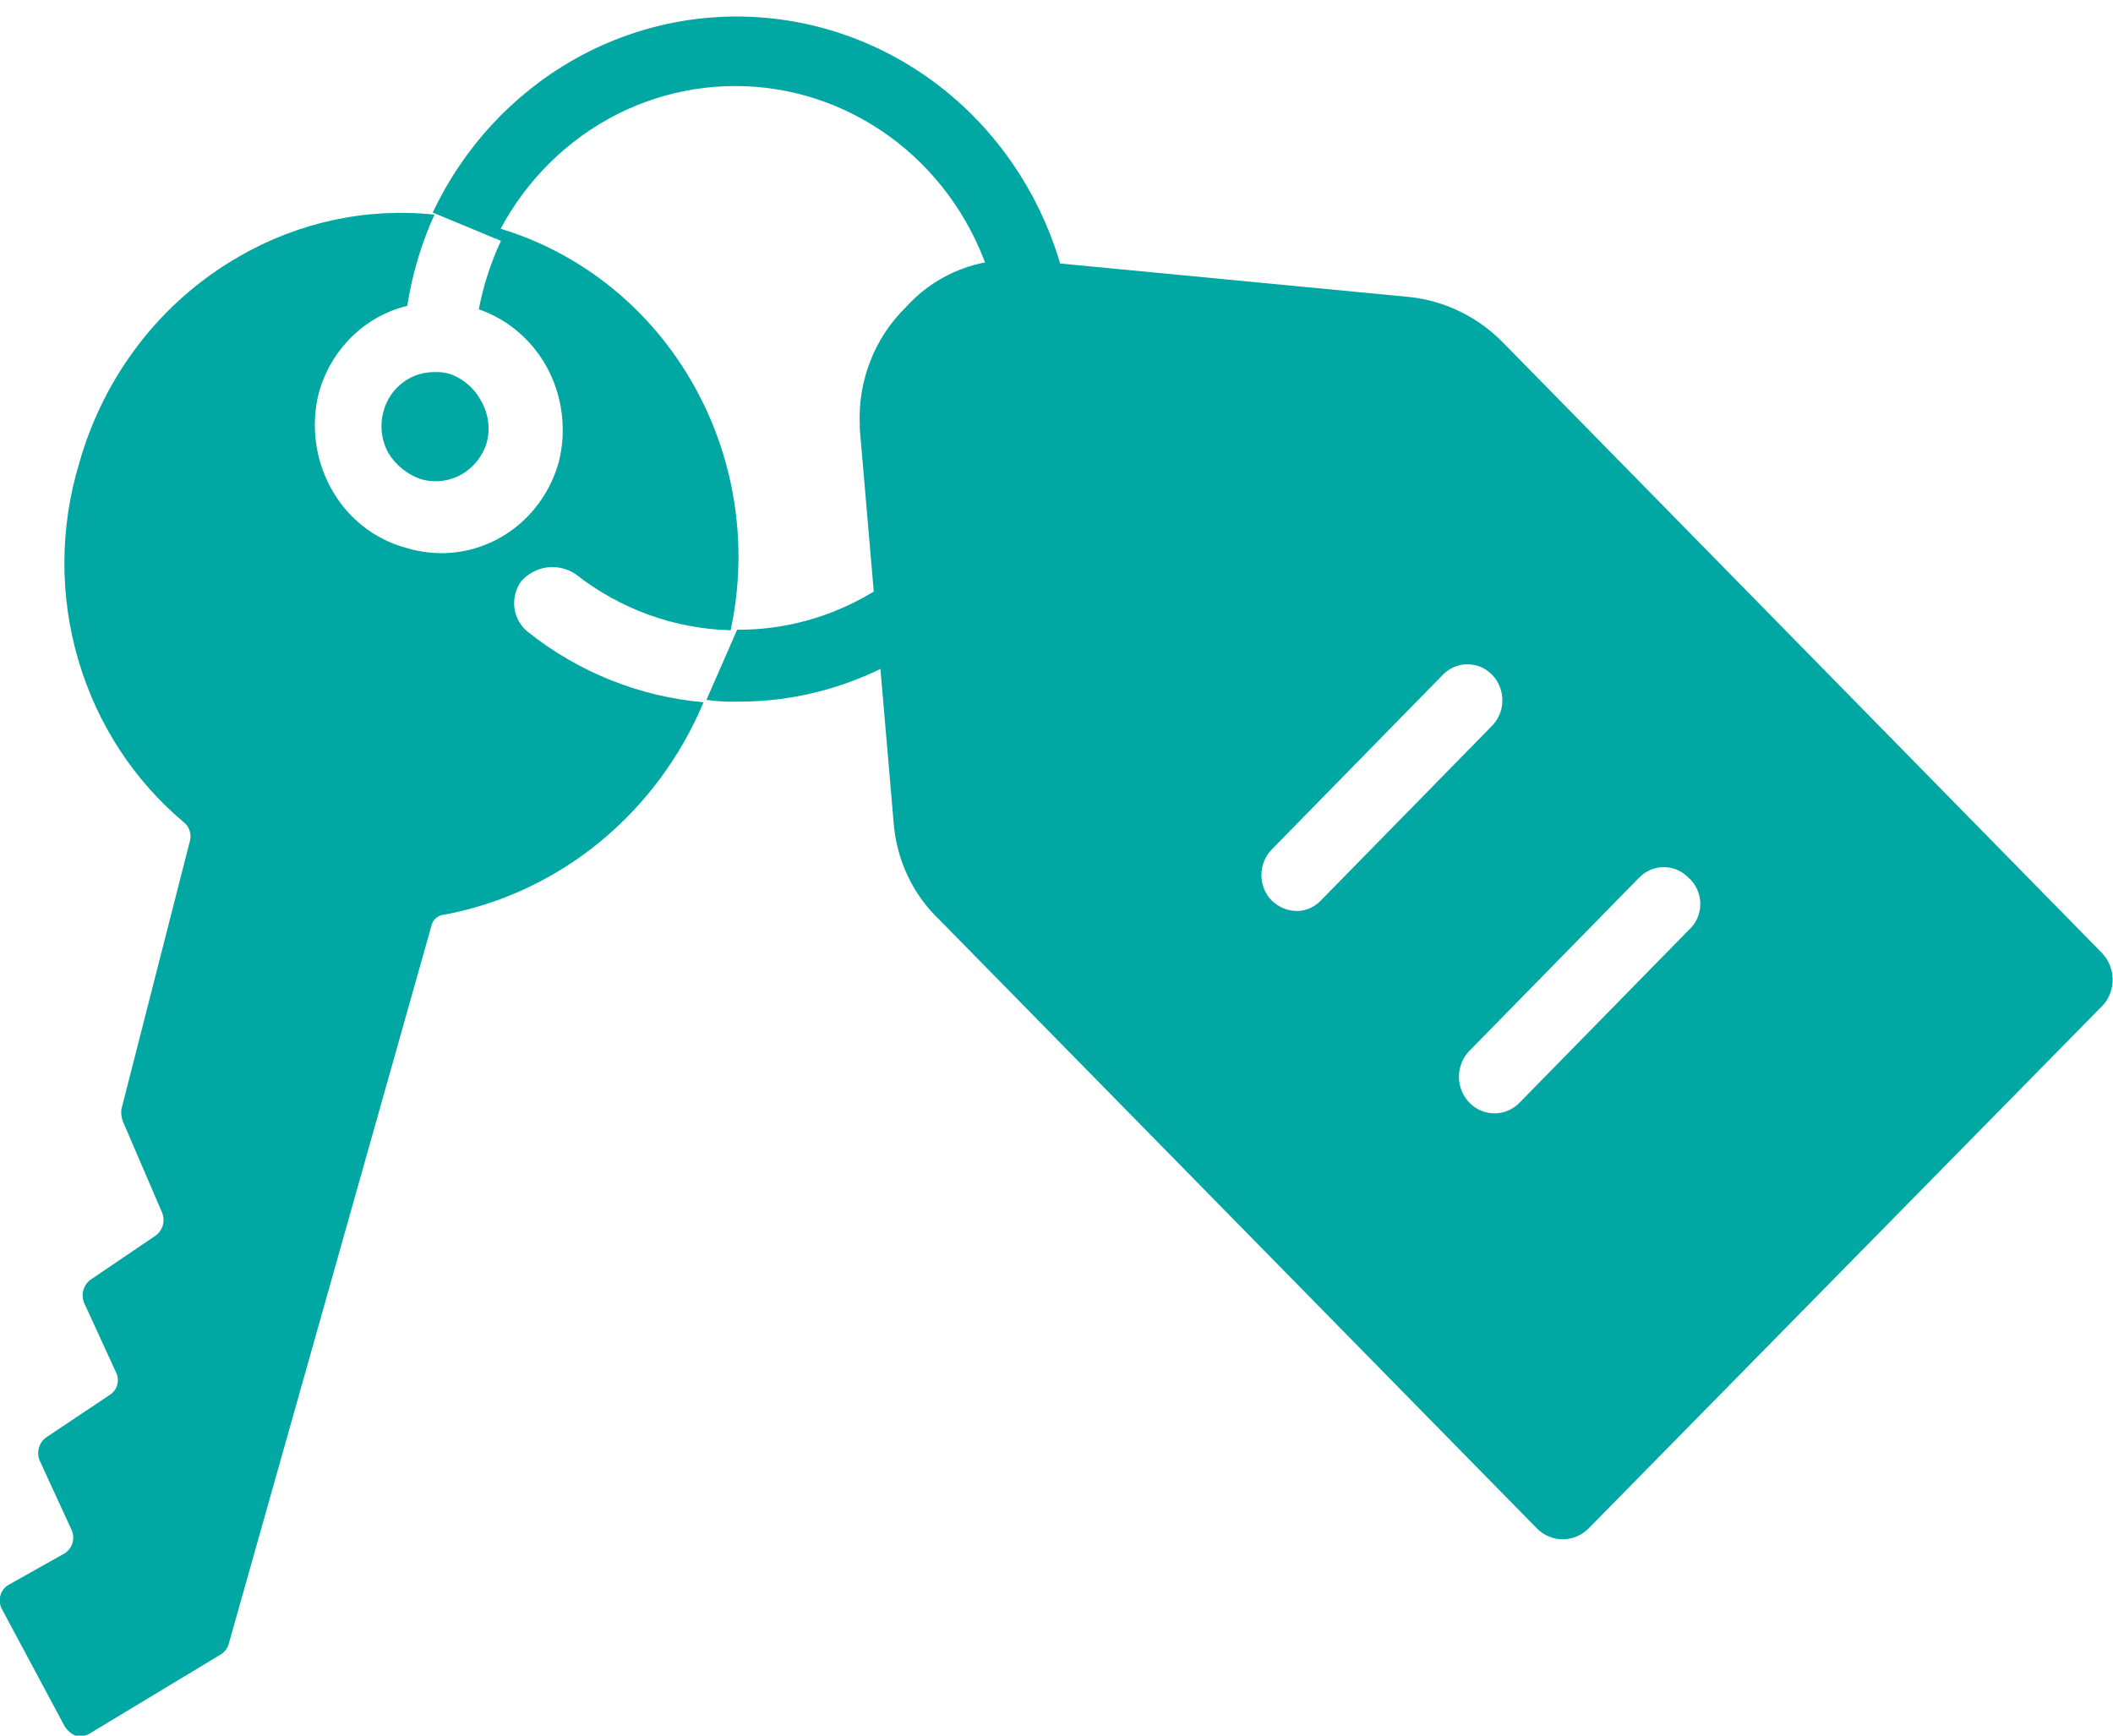
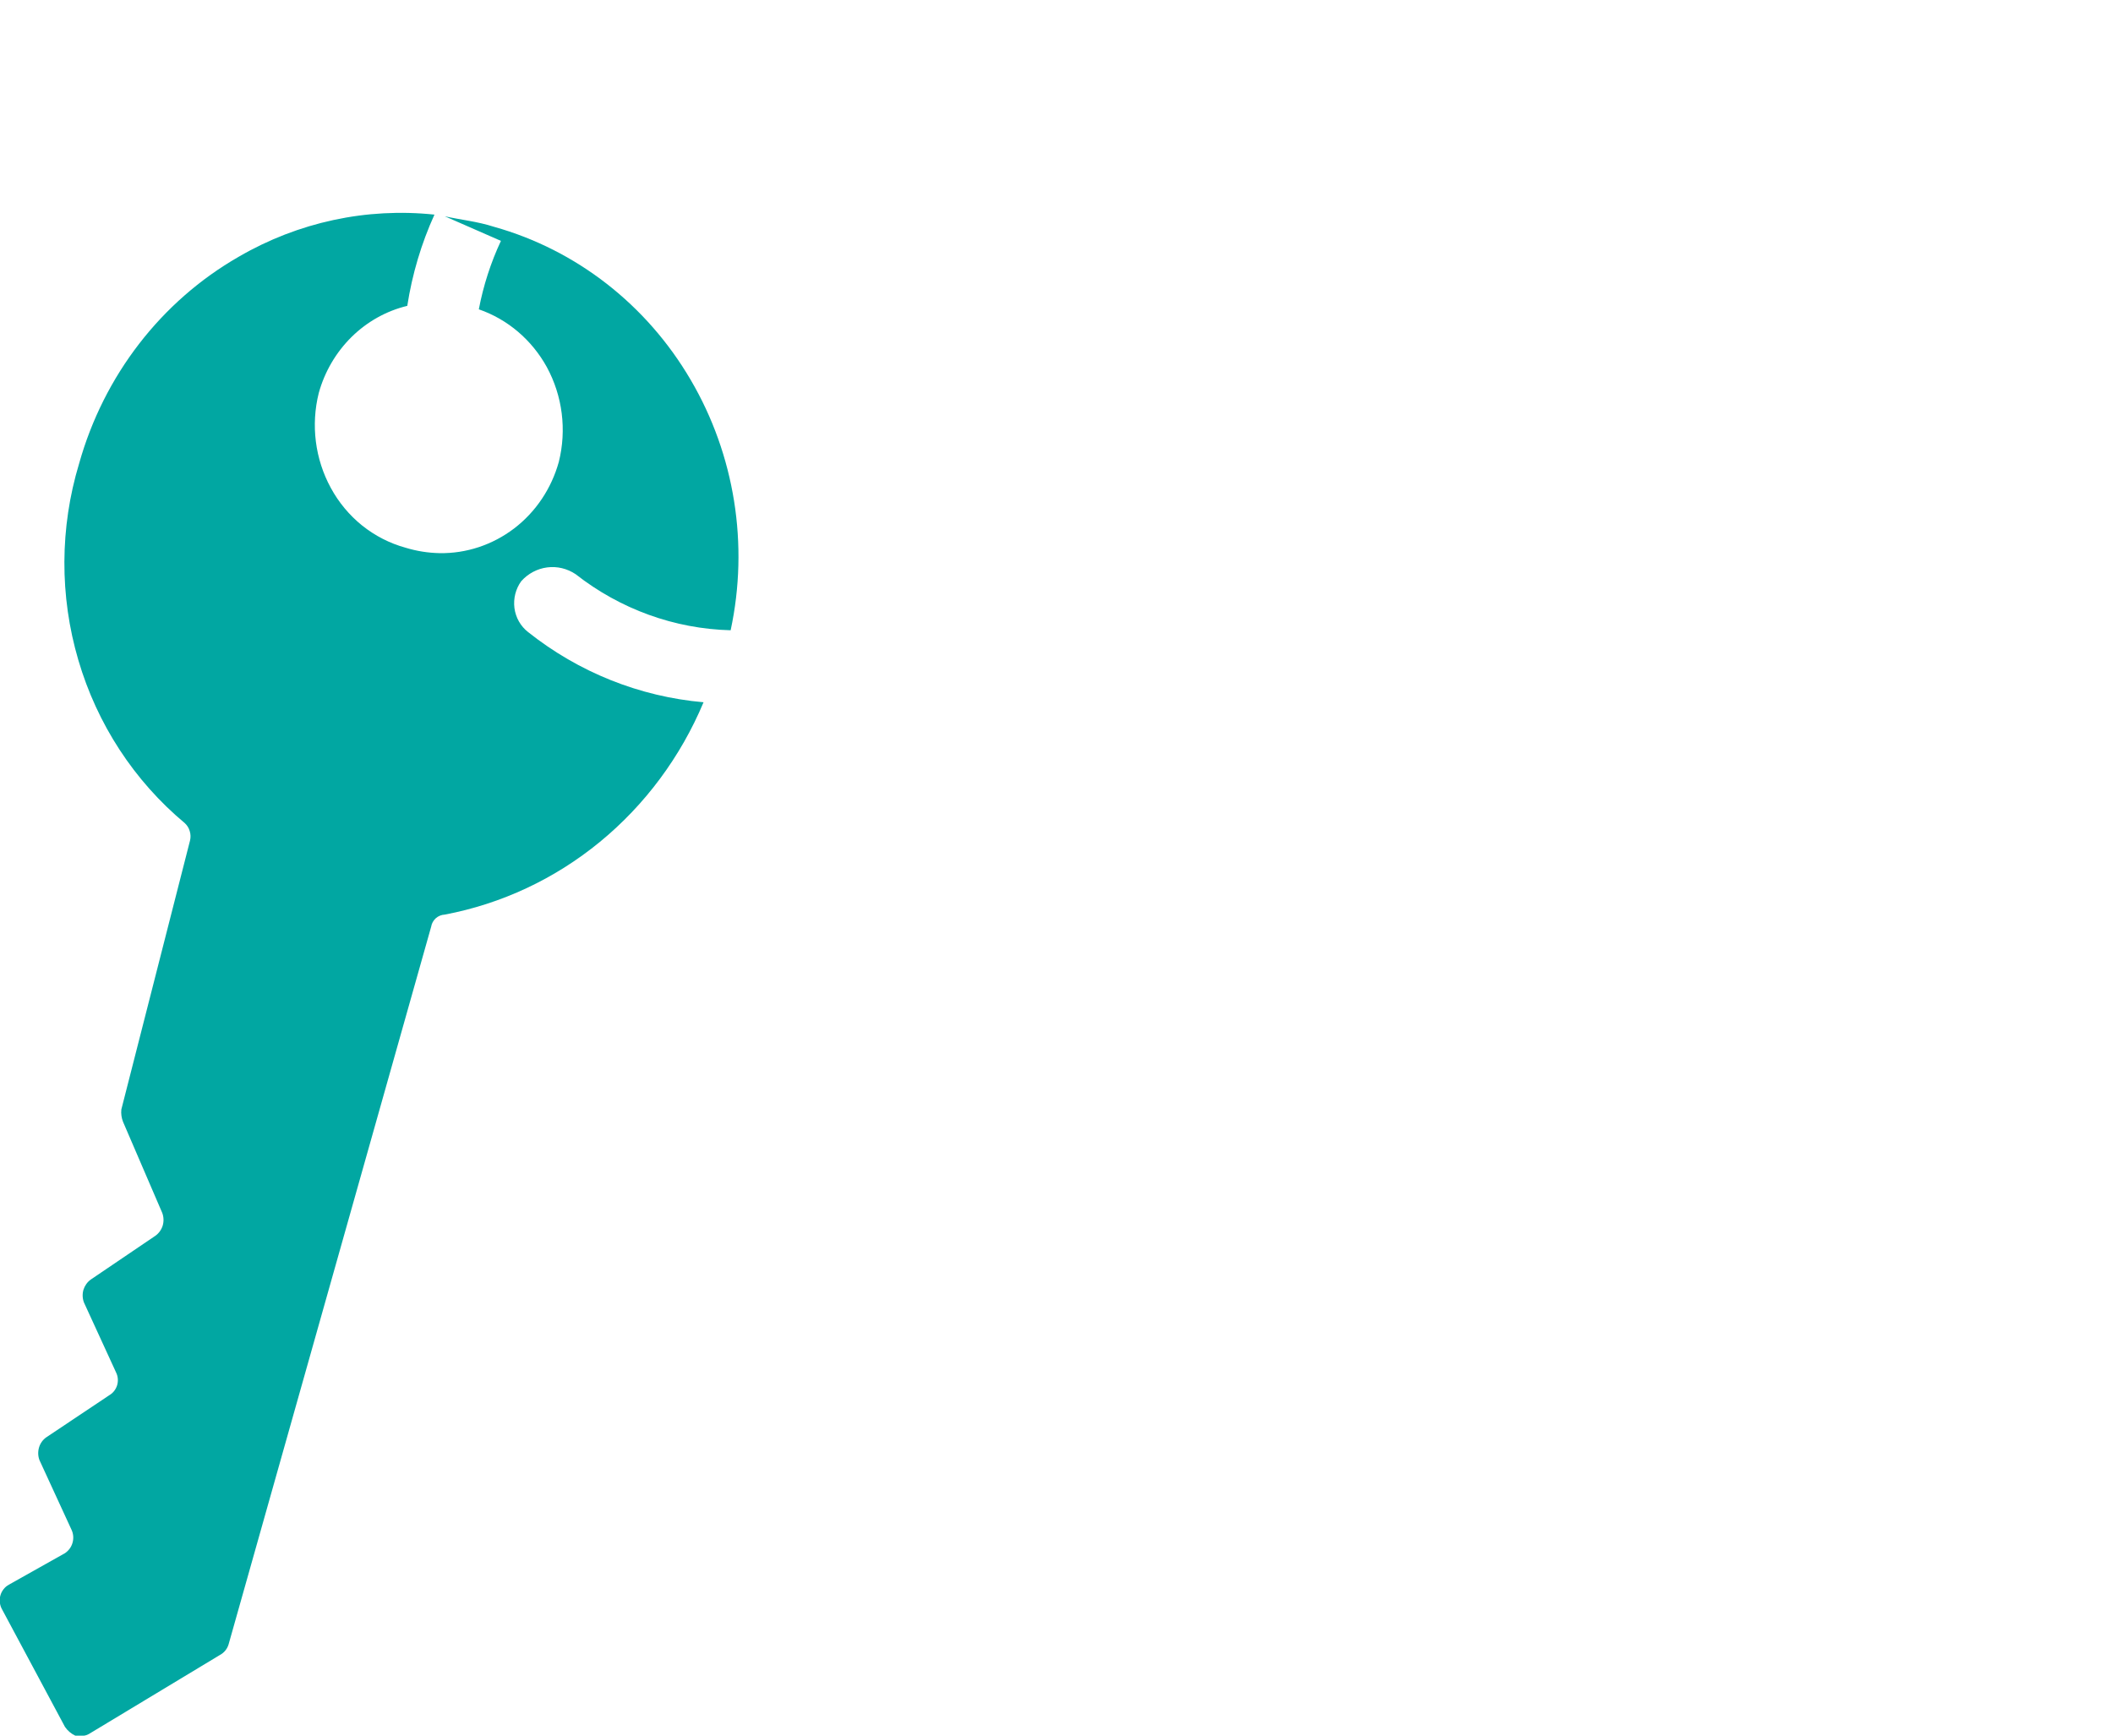
<svg xmlns="http://www.w3.org/2000/svg" width="28" height="23" viewBox="0 0 28 23" fill="none">
-   <path d="M5.957 4.954C5.891 4.935 5.822 4.927 5.754 4.931C5.632 4.93 5.512 4.962 5.406 5.024C5.3 5.086 5.212 5.176 5.15 5.284C5.089 5.393 5.056 5.516 5.055 5.641C5.054 5.767 5.085 5.891 5.145 6C5.244 6.164 5.396 6.287 5.573 6.348C5.753 6.402 5.945 6.381 6.11 6.29C6.274 6.198 6.397 6.044 6.452 5.86C6.498 5.679 6.473 5.487 6.382 5.325C6.292 5.15 6.14 5.017 5.957 4.954ZM9.768 8.345C10.393 8.349 11.008 8.18 11.549 7.857C11.601 7.822 11.659 7.798 11.72 7.787C11.781 7.776 11.844 7.777 11.905 7.792C11.965 7.806 12.022 7.833 12.072 7.87C12.122 7.908 12.164 7.955 12.196 8.01C12.228 8.065 12.249 8.126 12.257 8.189C12.266 8.252 12.262 8.317 12.246 8.378C12.229 8.44 12.201 8.498 12.163 8.548C12.125 8.598 12.077 8.64 12.023 8.671C11.339 9.086 10.56 9.303 9.767 9.298C9.632 9.302 9.496 9.294 9.361 9.275" fill="#01A7A2" />
  <path d="M7.628 7.609C8.22 8.073 8.938 8.333 9.682 8.352C9.926 7.217 9.736 6.028 9.152 5.033C8.569 4.037 7.636 3.311 6.548 3.006C6.322 2.933 6.097 2.912 5.894 2.866L6.638 3.192C6.503 3.48 6.405 3.785 6.345 4.099C6.727 4.231 7.048 4.504 7.247 4.866C7.454 5.248 7.511 5.697 7.405 6.121C7.307 6.474 7.1 6.783 6.814 7.002C6.528 7.22 6.181 7.336 5.825 7.33C5.672 7.327 5.521 7.303 5.374 7.258C5.166 7.201 4.971 7.101 4.8 6.965C4.63 6.828 4.488 6.658 4.383 6.464C4.175 6.082 4.118 5.632 4.224 5.208C4.302 4.926 4.452 4.67 4.658 4.466C4.864 4.263 5.119 4.12 5.397 4.053C5.462 3.634 5.583 3.227 5.757 2.844C4.858 2.749 3.952 2.944 3.164 3.402C2.135 3.992 1.375 4.978 1.048 6.144C0.792 6.991 0.788 7.898 1.038 8.747C1.287 9.597 1.779 10.349 2.448 10.907C2.479 10.935 2.502 10.972 2.514 11.013C2.527 11.054 2.528 11.098 2.518 11.139L1.608 14.702C1.602 14.758 1.61 14.814 1.63 14.865L2.15 16.073C2.17 16.127 2.172 16.186 2.156 16.241C2.139 16.296 2.105 16.343 2.059 16.376L1.203 16.956C1.157 16.989 1.123 17.037 1.106 17.091C1.09 17.146 1.092 17.205 1.112 17.259L1.538 18.187C1.564 18.239 1.569 18.3 1.552 18.357C1.535 18.413 1.498 18.46 1.448 18.489L0.613 19.047C0.567 19.079 0.533 19.127 0.517 19.182C0.501 19.237 0.503 19.296 0.523 19.349L0.951 20.279C0.974 20.333 0.977 20.392 0.96 20.448C0.944 20.503 0.908 20.55 0.861 20.582L0.117 21C0.09 21.015 0.066 21.035 0.047 21.06C0.028 21.084 0.013 21.113 0.005 21.143C-0.004 21.174 -0.006 21.205 -0.002 21.237C0.002 21.268 0.011 21.298 0.027 21.326L0.861 22.884C0.895 22.934 0.942 22.974 0.997 23H1.067C1.106 23.006 1.146 22.998 1.18 22.977L2.916 21.93C2.97 21.901 3.011 21.851 3.029 21.791L5.713 12.282C5.72 12.238 5.742 12.198 5.775 12.168C5.808 12.139 5.85 12.122 5.893 12.12C6.645 11.978 7.352 11.647 7.95 11.156C8.548 10.665 9.02 10.029 9.323 9.306C8.477 9.232 7.67 8.91 6.998 8.376C6.899 8.299 6.834 8.185 6.817 8.058C6.801 7.932 6.833 7.804 6.907 7.702C6.997 7.601 7.119 7.536 7.251 7.519C7.383 7.502 7.516 7.534 7.628 7.609Z" fill="#01A7A2" />
-   <path d="M5.734 2.817C6.139 1.96 6.79 1.253 7.599 0.793C8.408 0.333 9.335 0.142 10.254 0.247C11.172 0.351 12.037 0.746 12.729 1.376C13.421 2.007 13.908 2.843 14.121 3.77C14.144 3.893 14.12 4.021 14.052 4.125C13.985 4.229 13.88 4.302 13.761 4.328C13.639 4.349 13.514 4.322 13.409 4.254C13.305 4.185 13.23 4.078 13.197 3.955C13.029 3.224 12.646 2.564 12.102 2.065C11.557 1.565 10.876 1.251 10.152 1.164C9.428 1.078 8.695 1.223 8.054 1.58C7.413 1.938 6.894 2.49 6.567 3.162" fill="#01A7A2" />
-   <path d="M27.855 12.63L19.941 4.564C19.605 4.21 19.159 3.988 18.681 3.936L13.559 3.445H13.402C13.139 3.444 12.879 3.5 12.638 3.608C12.397 3.716 12.18 3.874 12.002 4.073C11.798 4.273 11.638 4.515 11.533 4.784C11.428 5.053 11.38 5.341 11.393 5.631V5.682L11.843 10.913C11.883 11.403 12.1 11.86 12.452 12.192L20.37 20.258C20.461 20.348 20.582 20.398 20.708 20.398C20.834 20.398 20.955 20.348 21.047 20.258L27.88 13.307C27.958 13.212 27.999 13.09 27.995 12.966C27.991 12.841 27.942 12.723 27.857 12.633L27.855 12.63ZM17.188 12.072C17.062 12.072 16.942 12.022 16.85 11.932C16.764 11.843 16.715 11.722 16.715 11.596C16.715 11.469 16.764 11.348 16.85 11.259L19.105 8.957C19.148 8.909 19.199 8.871 19.256 8.845C19.312 8.819 19.374 8.804 19.436 8.803C19.499 8.802 19.561 8.813 19.619 8.837C19.676 8.861 19.729 8.897 19.773 8.943C19.817 8.988 19.852 9.042 19.875 9.102C19.898 9.162 19.91 9.225 19.908 9.29C19.907 9.354 19.893 9.417 19.868 9.476C19.842 9.534 19.805 9.587 19.759 9.631L17.504 11.932C17.463 11.976 17.414 12.011 17.36 12.034C17.306 12.059 17.247 12.072 17.188 12.072ZM22.397 12.305L20.142 14.606C20.099 14.652 20.048 14.688 19.991 14.714C19.935 14.739 19.874 14.753 19.812 14.754C19.687 14.756 19.567 14.707 19.477 14.618C19.387 14.528 19.335 14.406 19.333 14.277C19.331 14.149 19.379 14.025 19.465 13.932L21.721 11.63C21.807 11.541 21.925 11.491 22.047 11.491C22.17 11.491 22.288 11.541 22.374 11.63C22.421 11.671 22.459 11.722 22.486 11.779C22.513 11.836 22.528 11.898 22.531 11.962C22.533 12.025 22.523 12.088 22.5 12.148C22.477 12.207 22.443 12.26 22.399 12.305H22.397Z" fill="#01A7A2" />
</svg>